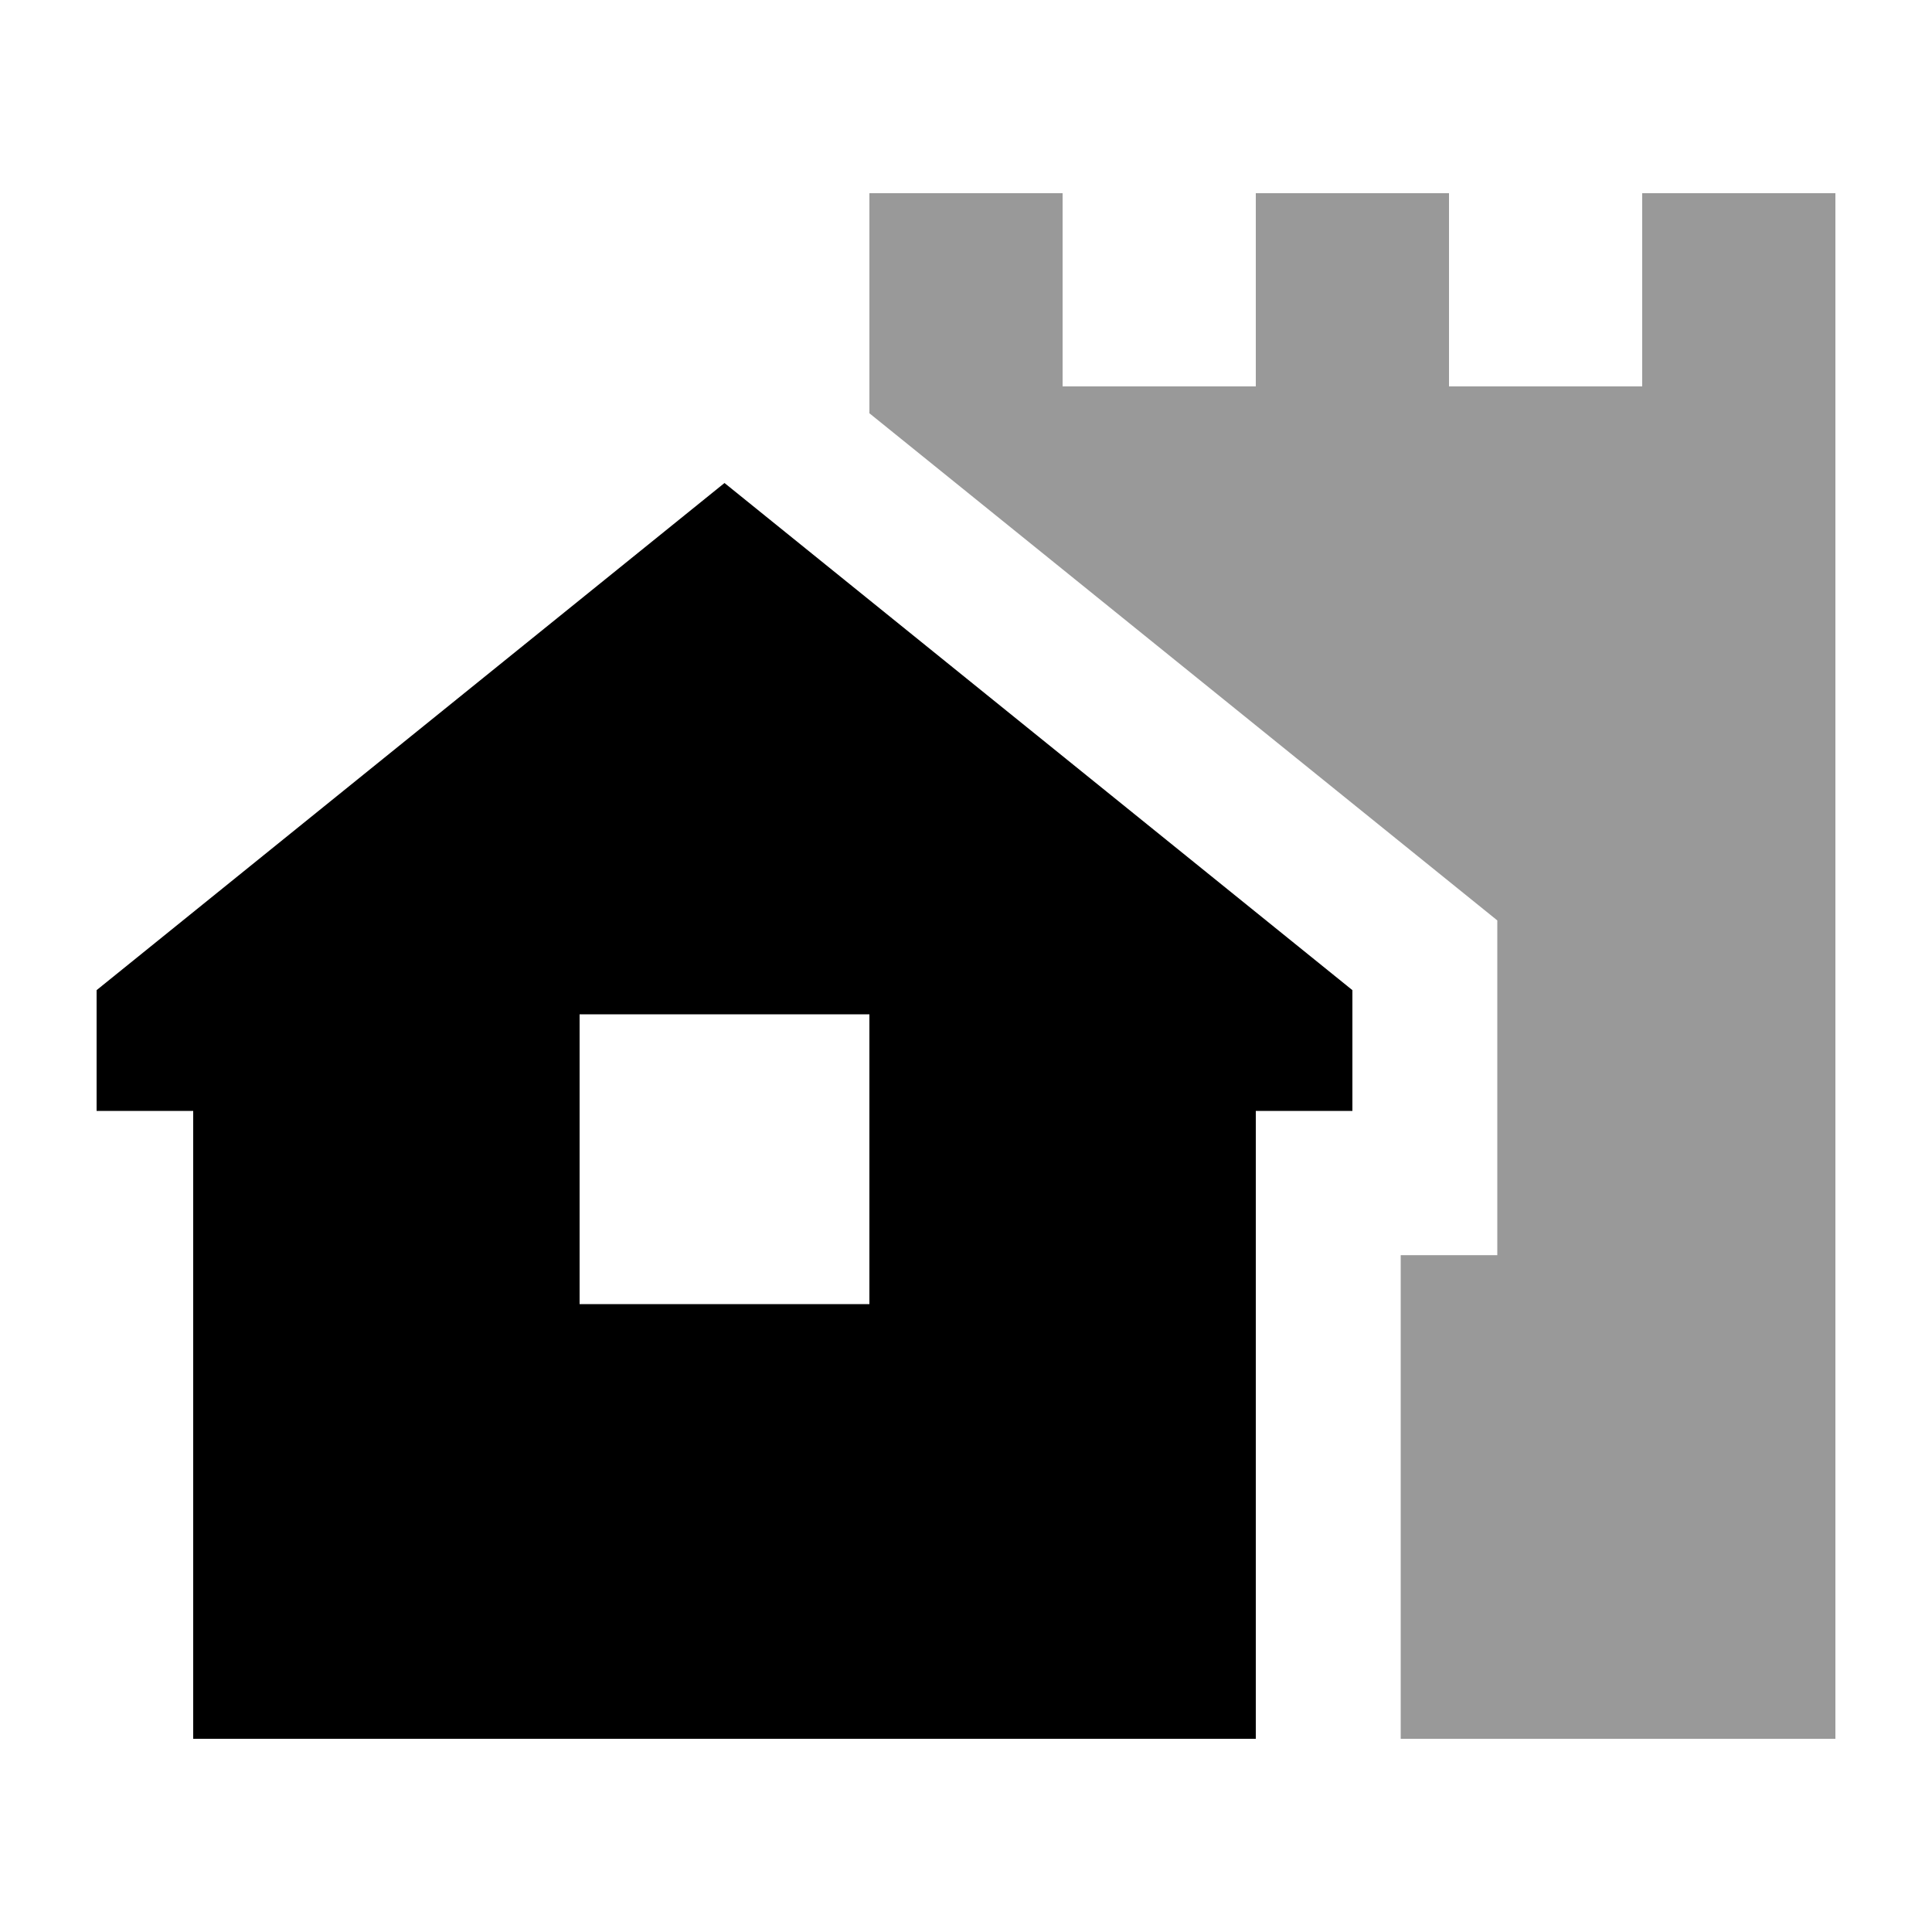
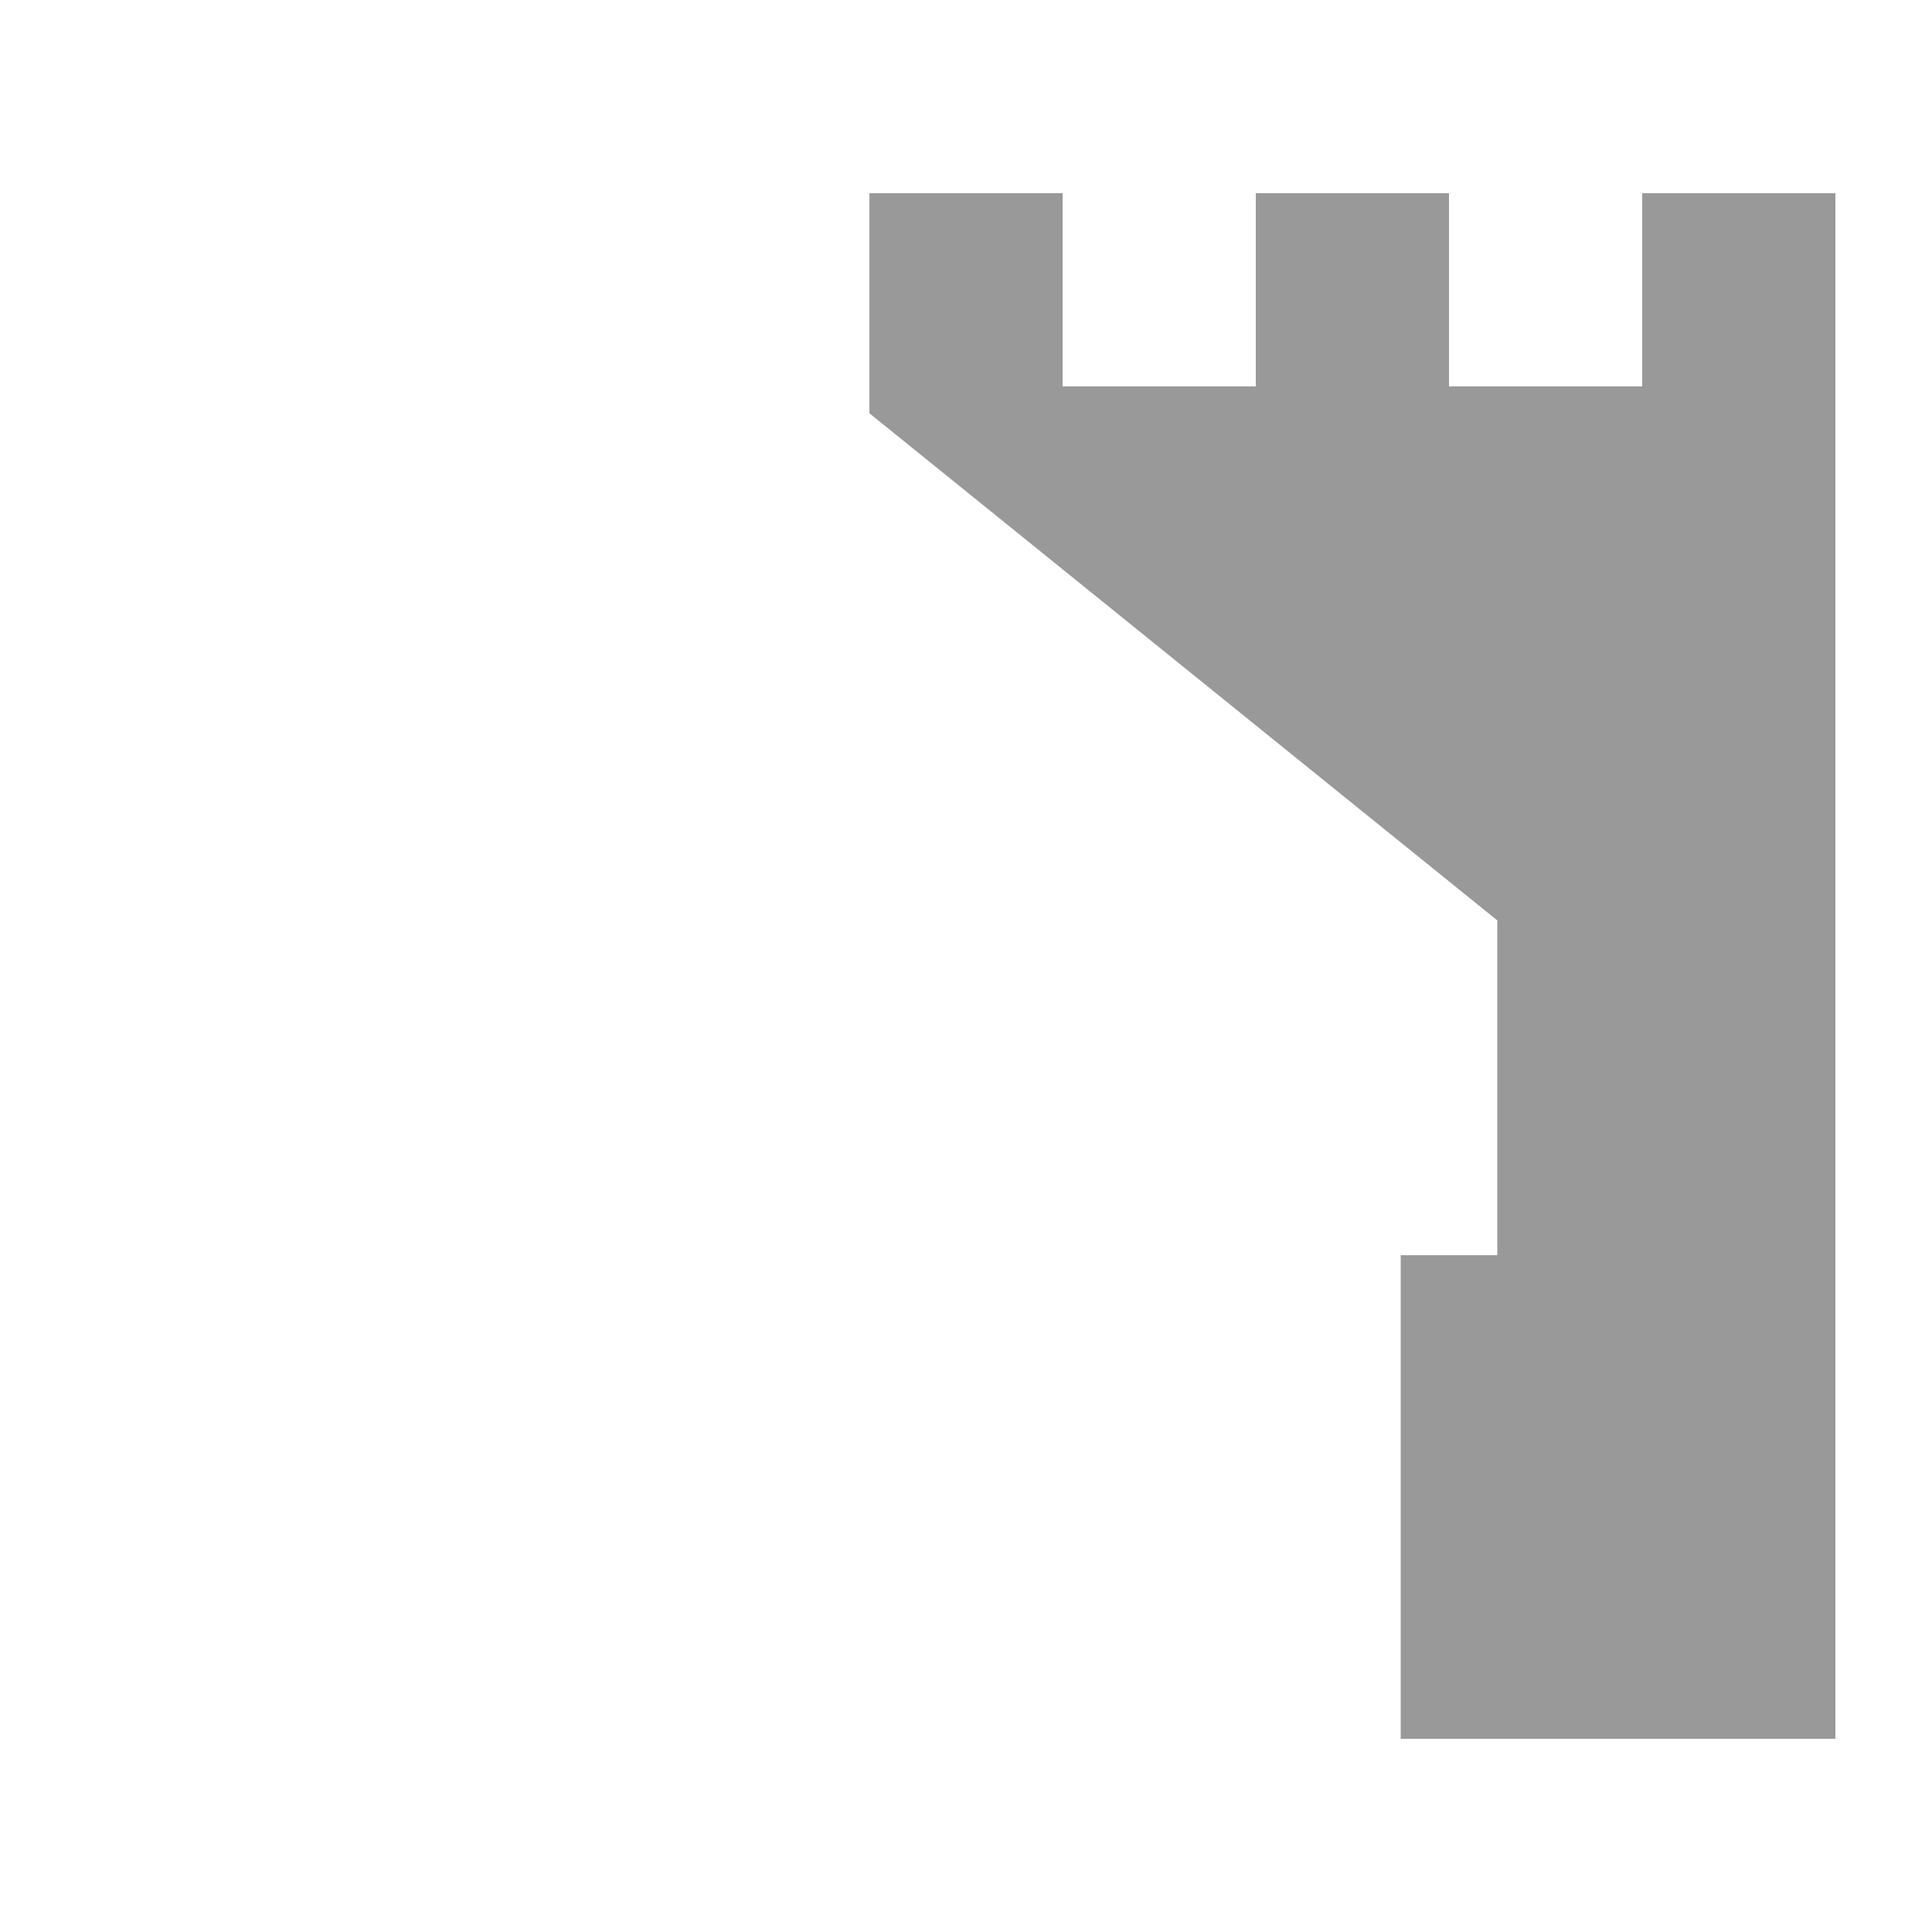
<svg xmlns="http://www.w3.org/2000/svg" viewBox="0 0 640 640">
  <path opacity=".4" fill="currentColor" d="M288 64L288 136.9L496 304.9L496 415.8L464 415.8L464 576L608 576L608 64L544 64L544 128L480 128L480 64L416 64L416 128L352 128L352 64L288 64z" />
-   <path fill="currentColor" d="M448 368L416 368L416 576L64 576L64 368L32 368L32 328L240 160L448 328L448 368zM288 432L288 336L192 336L192 432L288 432z" />
</svg>